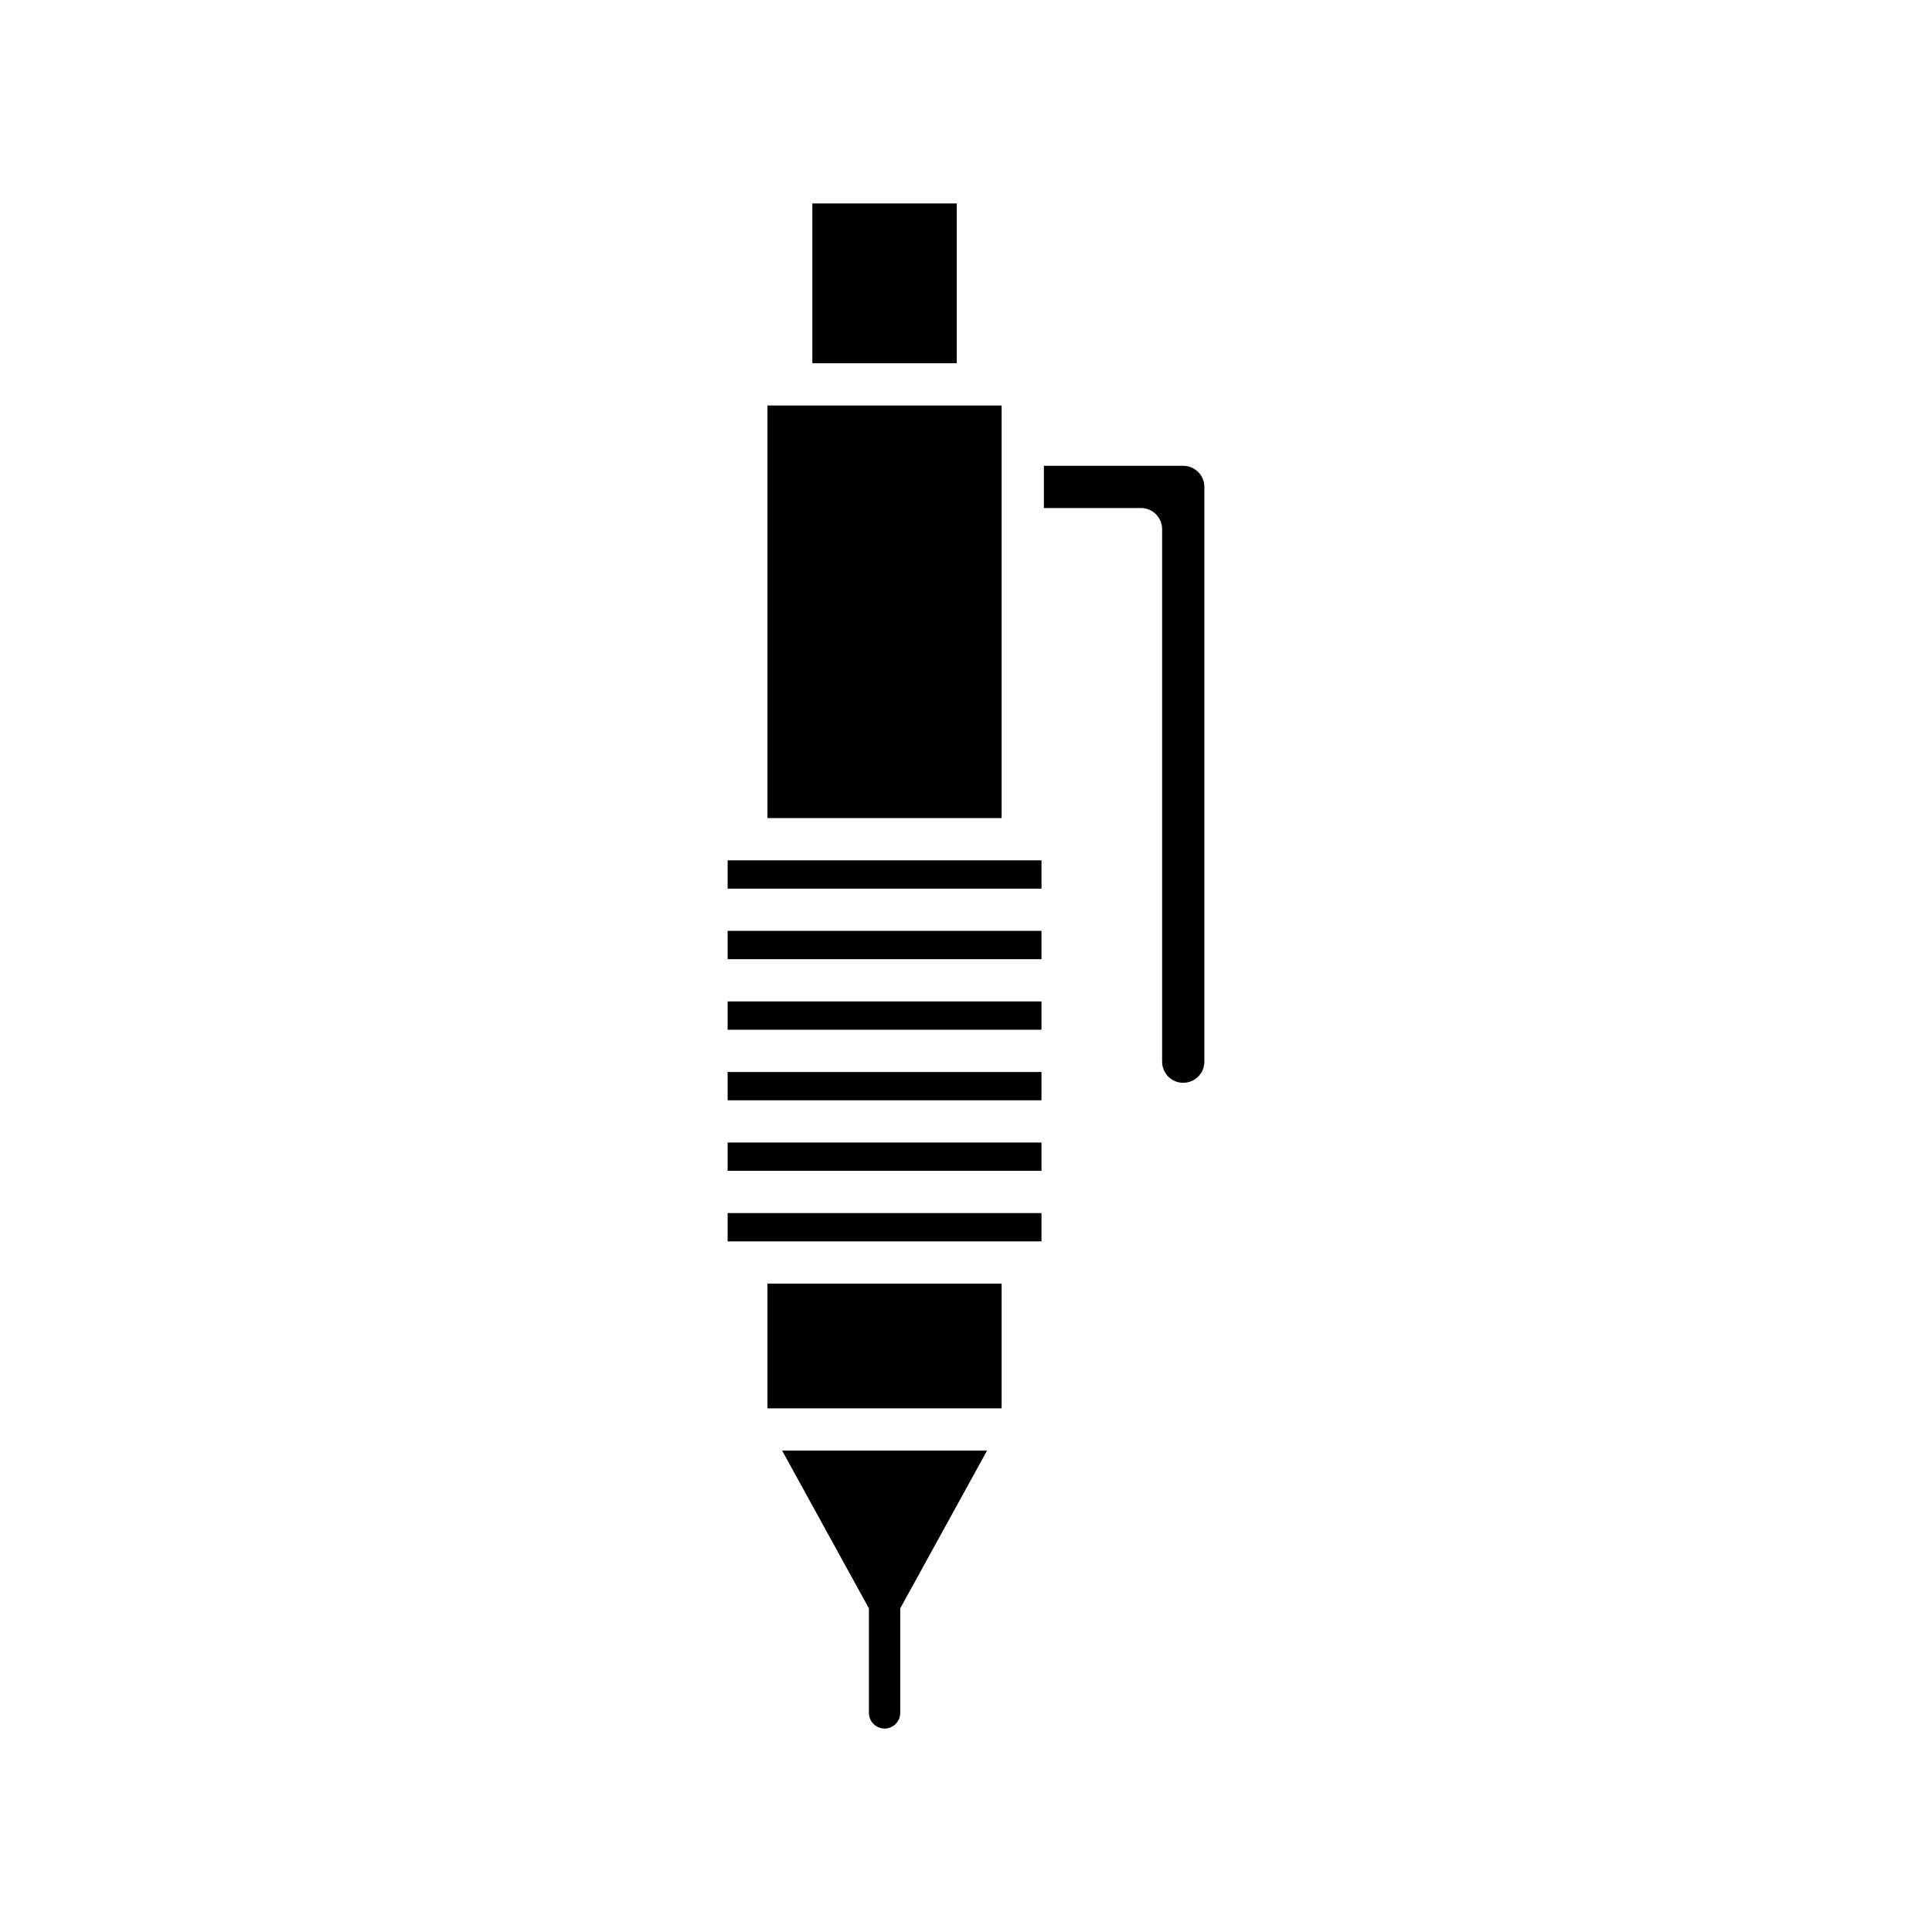
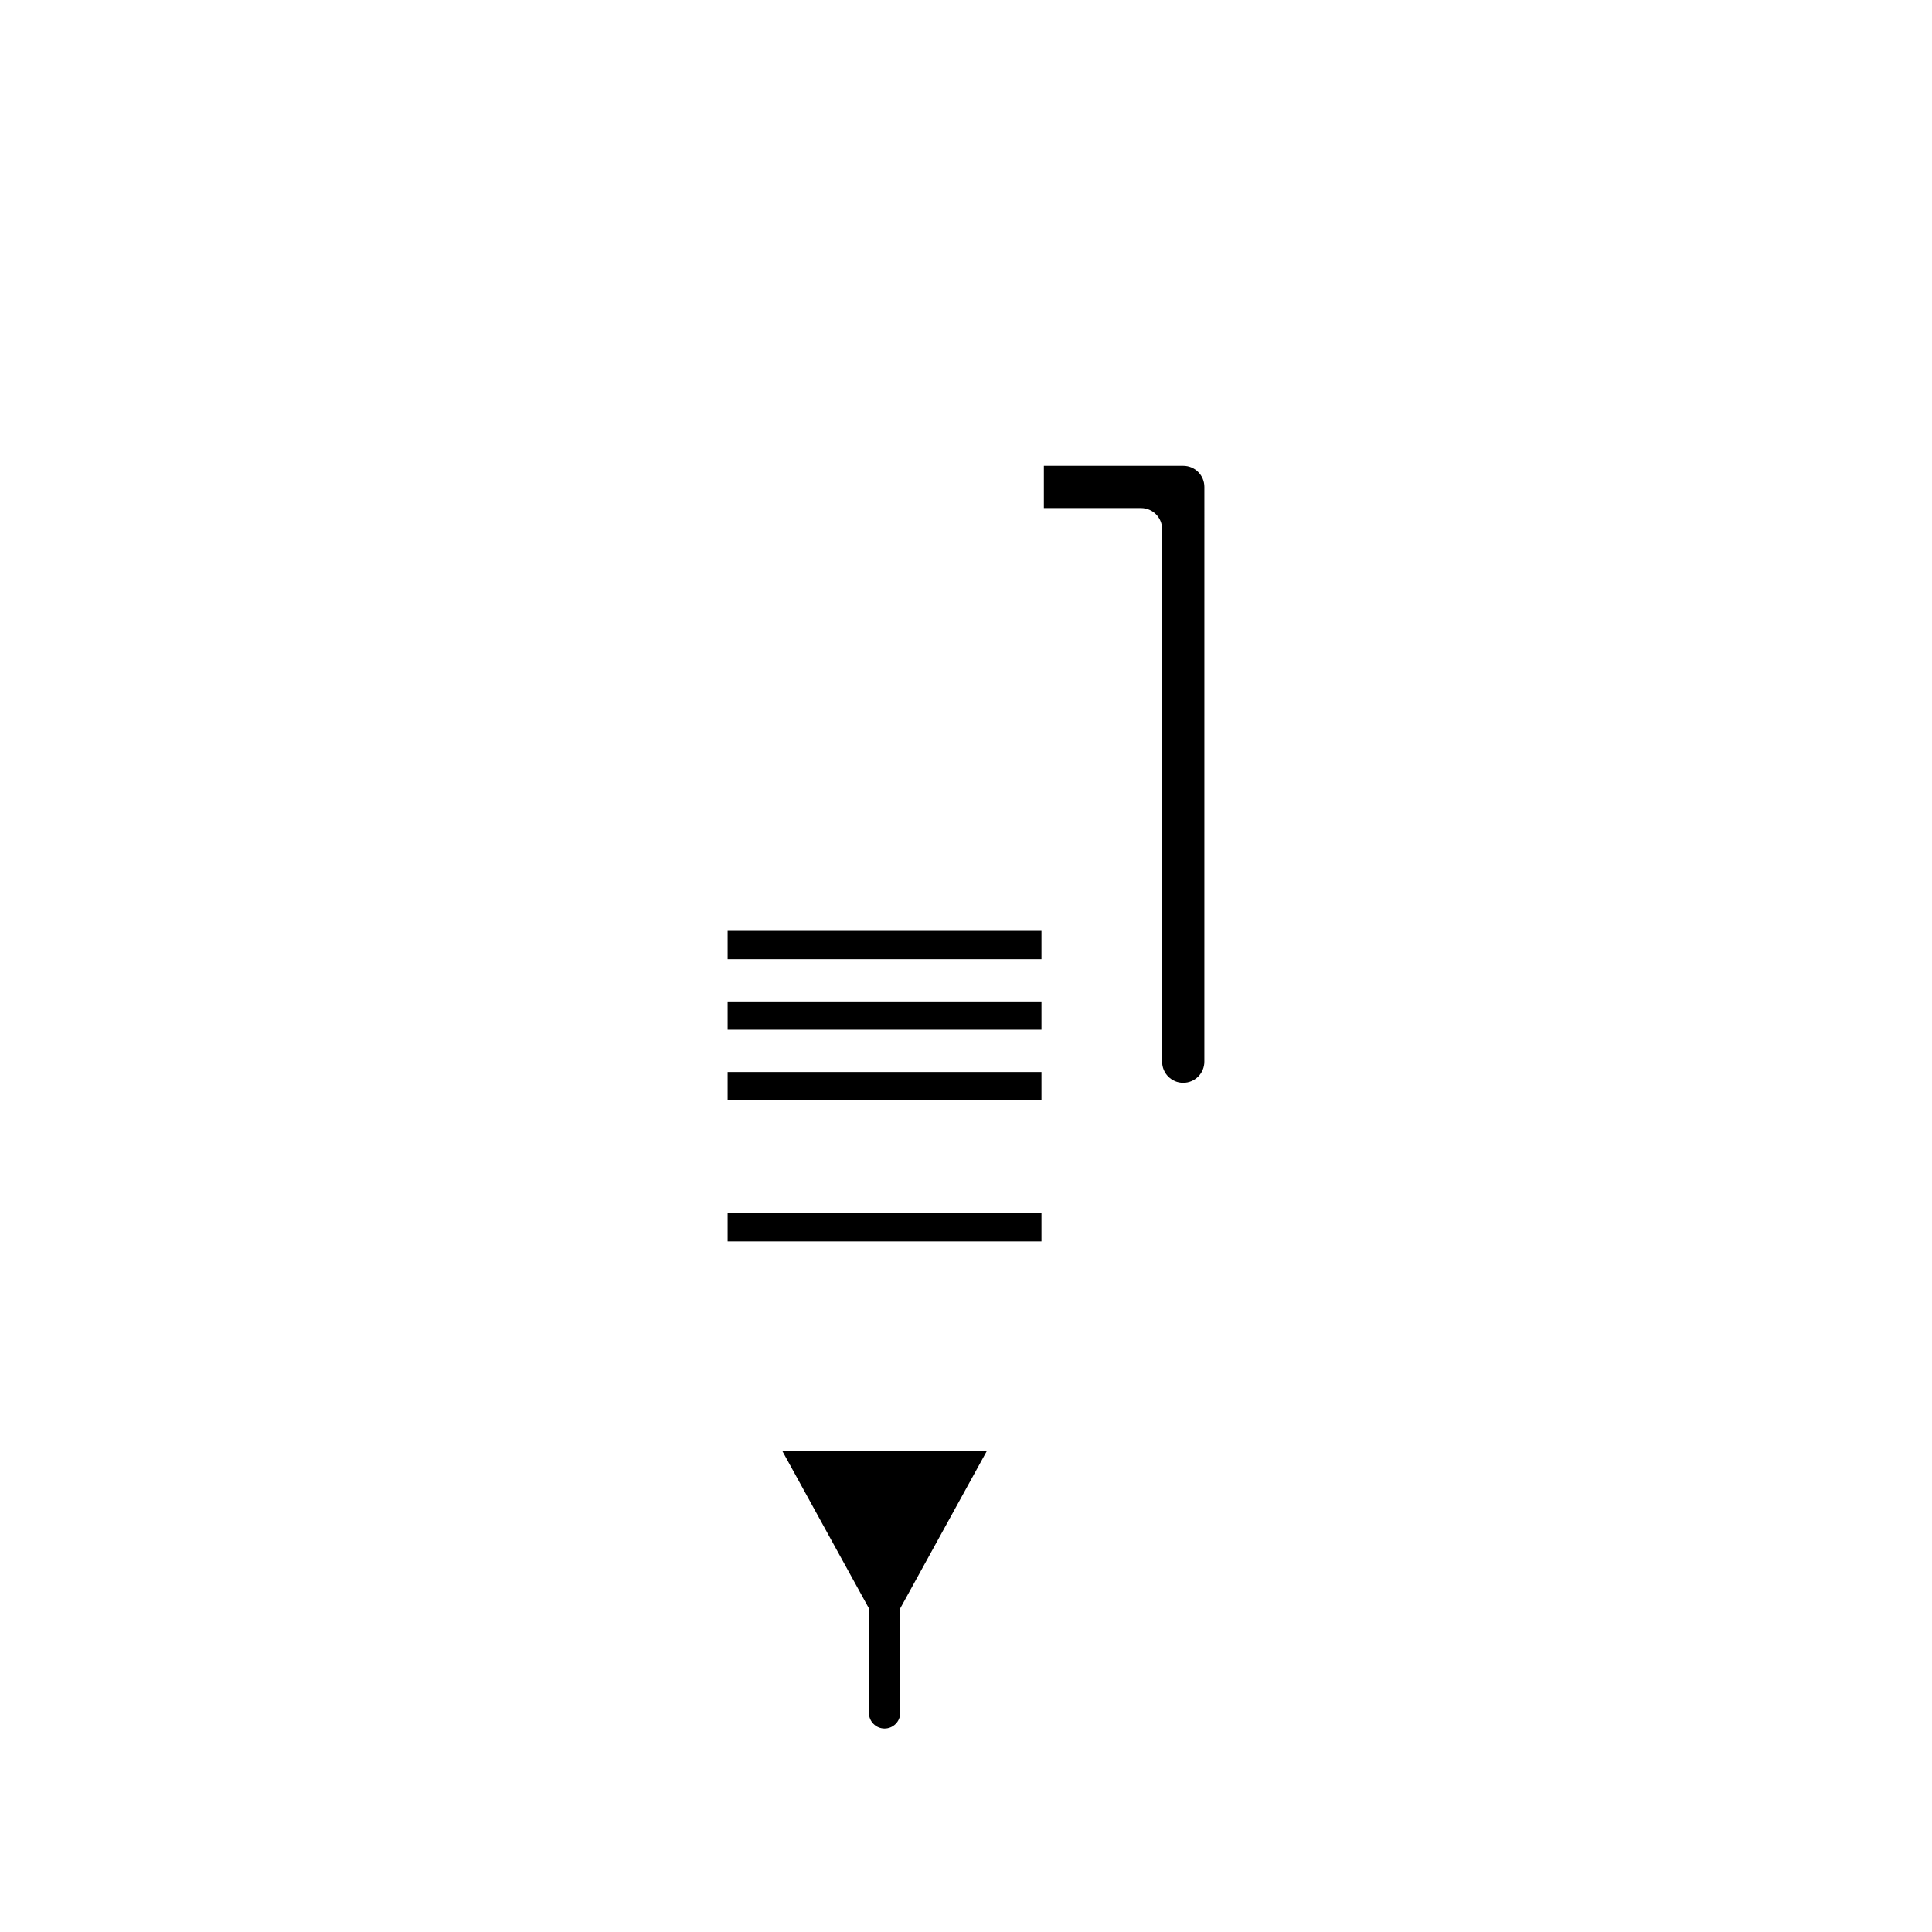
<svg xmlns="http://www.w3.org/2000/svg" fill="#000000" width="800px" height="800px" version="1.1" viewBox="144 144 512 512">
  <g>
    <path d="m457.57 430.95c3.09 0 5.598-2.508 5.598-5.598l0.004-152.31c0-3.09-2.508-5.598-5.598-5.598h-36.934v11.195h25.738c3.094 0 5.598 2.504 5.598 5.598v141.12c-0.004 3.09 2.508 5.598 5.594 5.598z" />
    <path d="m374.27 570.23v27.699c0 2.285 1.867 4.152 4.152 4.152 2.285 0 4.152-1.867 4.152-4.152v-27.699l23-41.801h-54.305z" />
-     <path d="m347.39 484.17h62.047v33.059h-62.047z" />
-     <path d="m359.28 197.92h38.277v42.344h-38.277z" />
-     <path d="m347.39 251.46h62.047v109.34h-62.047z" />
-     <path d="m336.83 372h83.172v7.5h-83.172z" />
    <path d="m336.83 390.69h83.172v7.5h-83.172z" />
    <path d="m336.83 409.39h83.172v7.5h-83.172z" />
    <path d="m336.83 428.09h83.172v7.5h-83.172z" />
-     <path d="m336.83 446.78h83.172v7.5h-83.172z" />
    <path d="m336.83 465.48h83.172v7.5h-83.172z" />
  </g>
</svg>